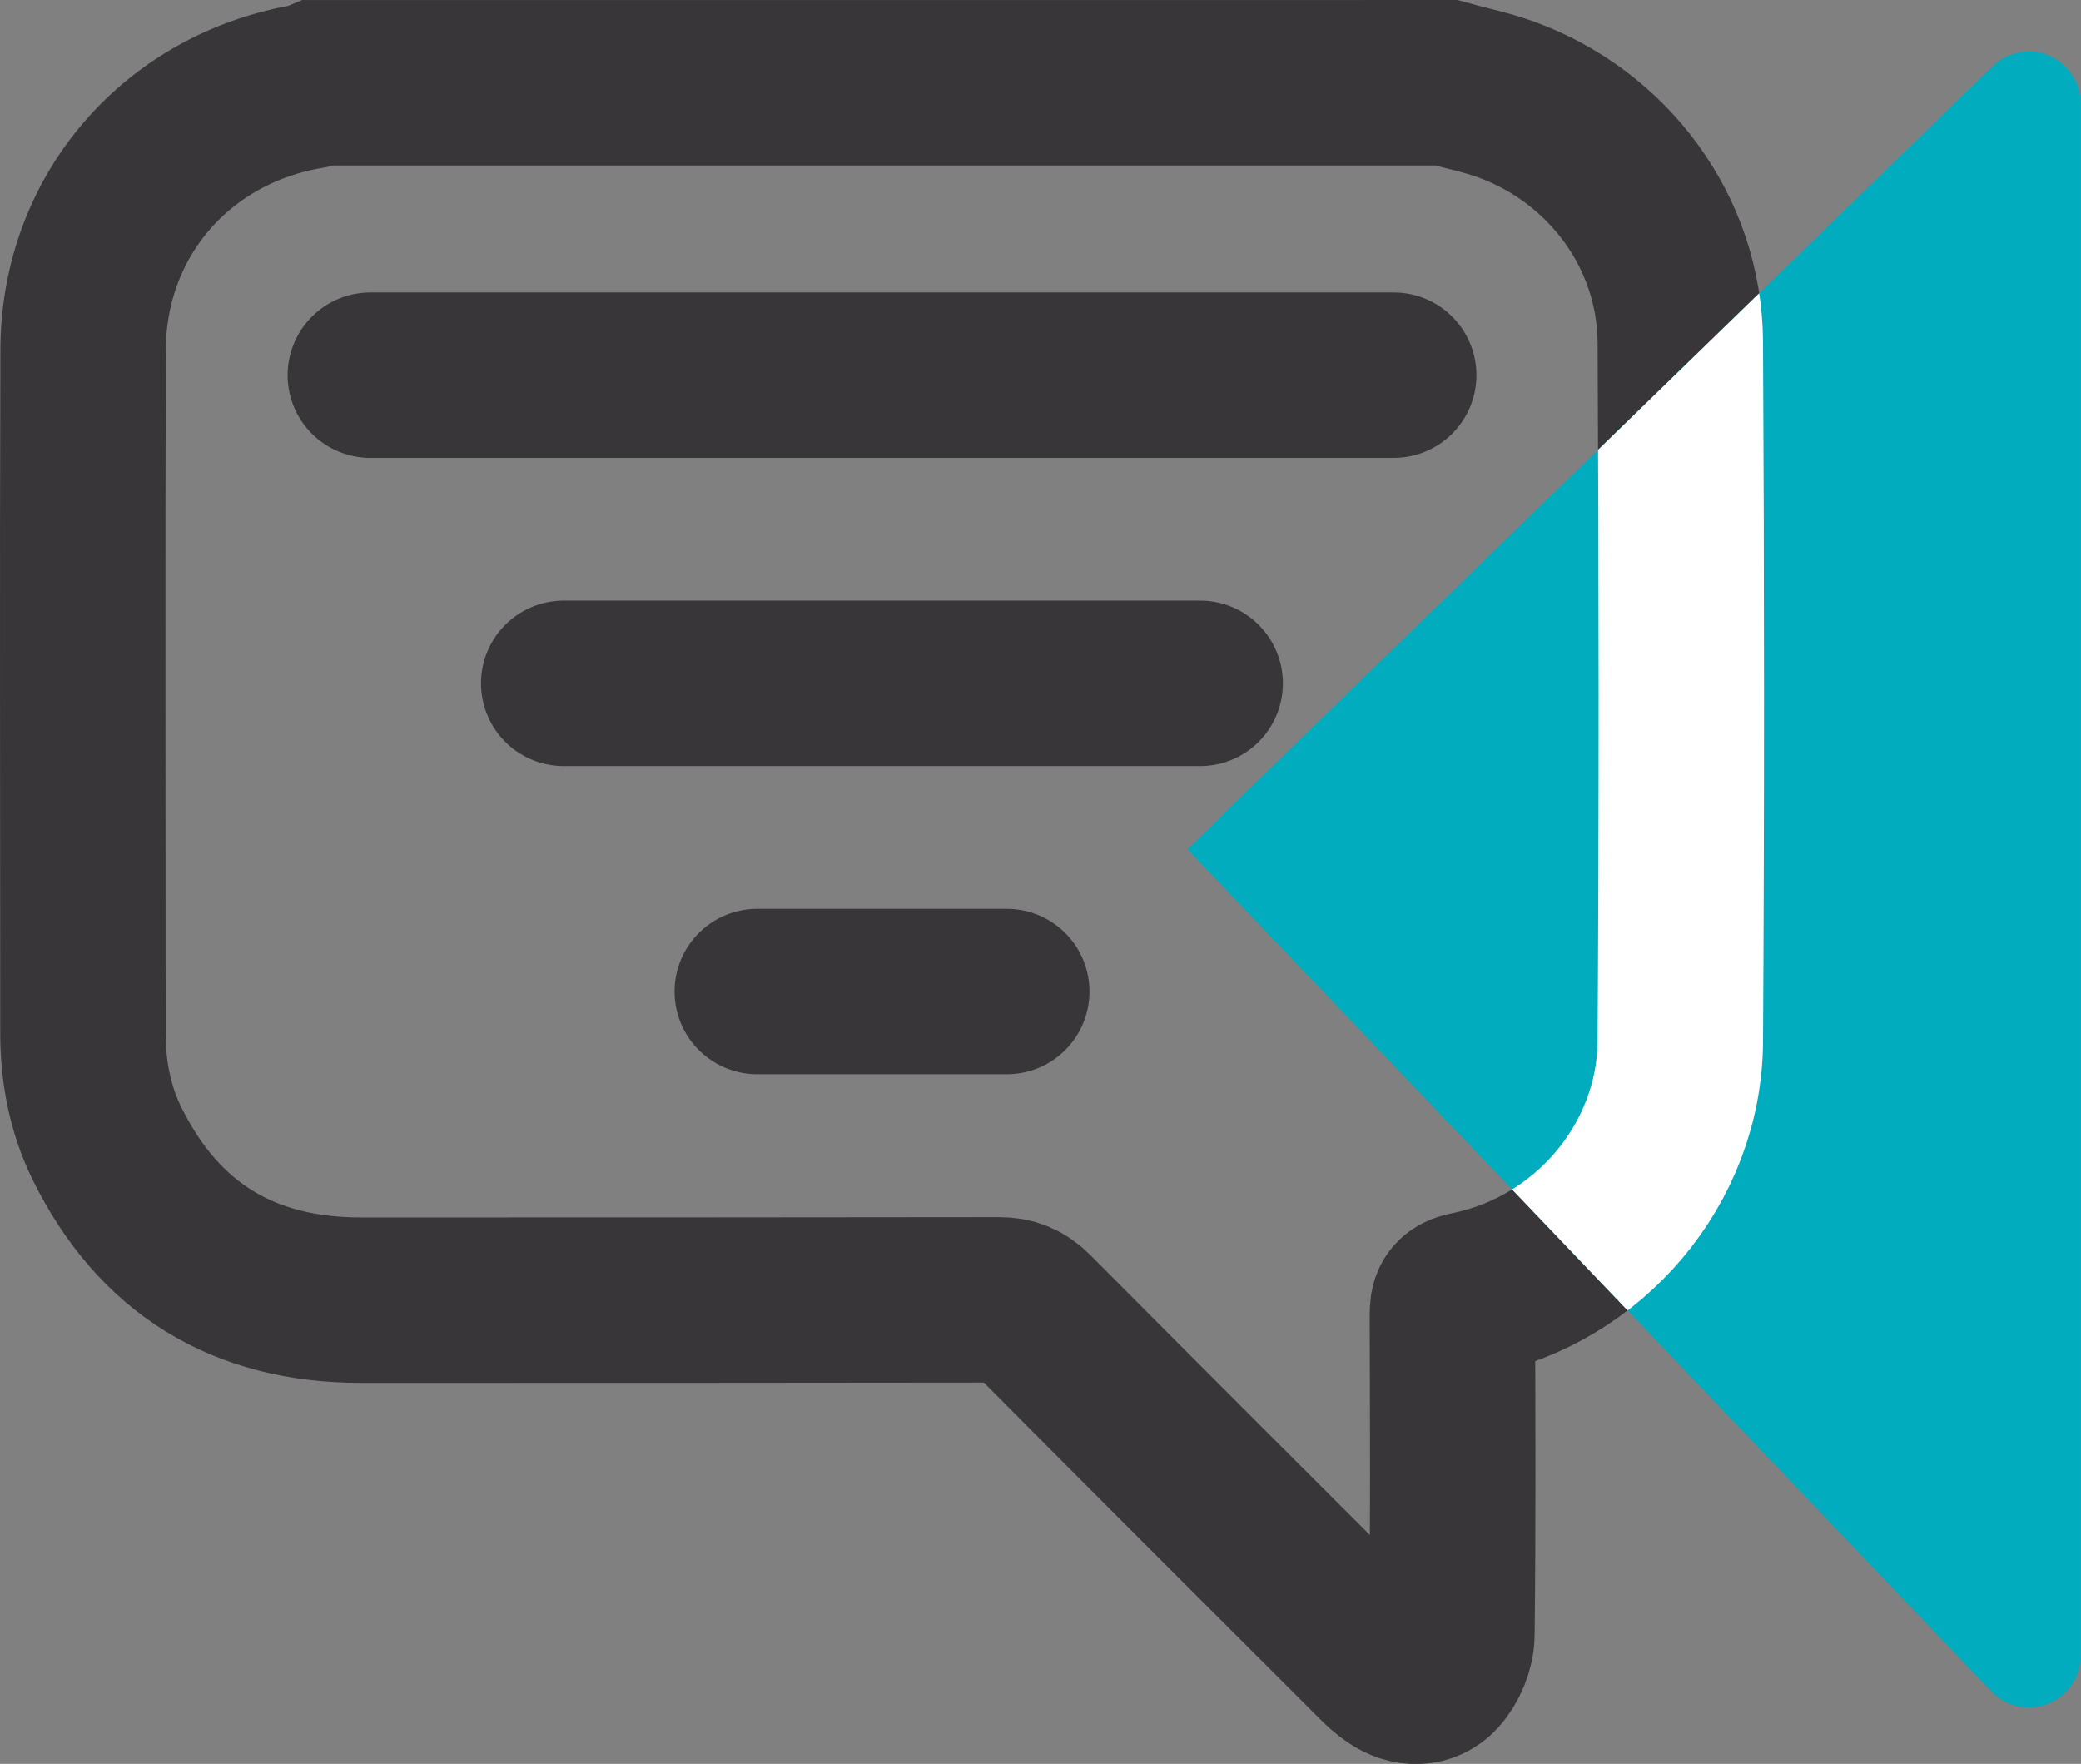
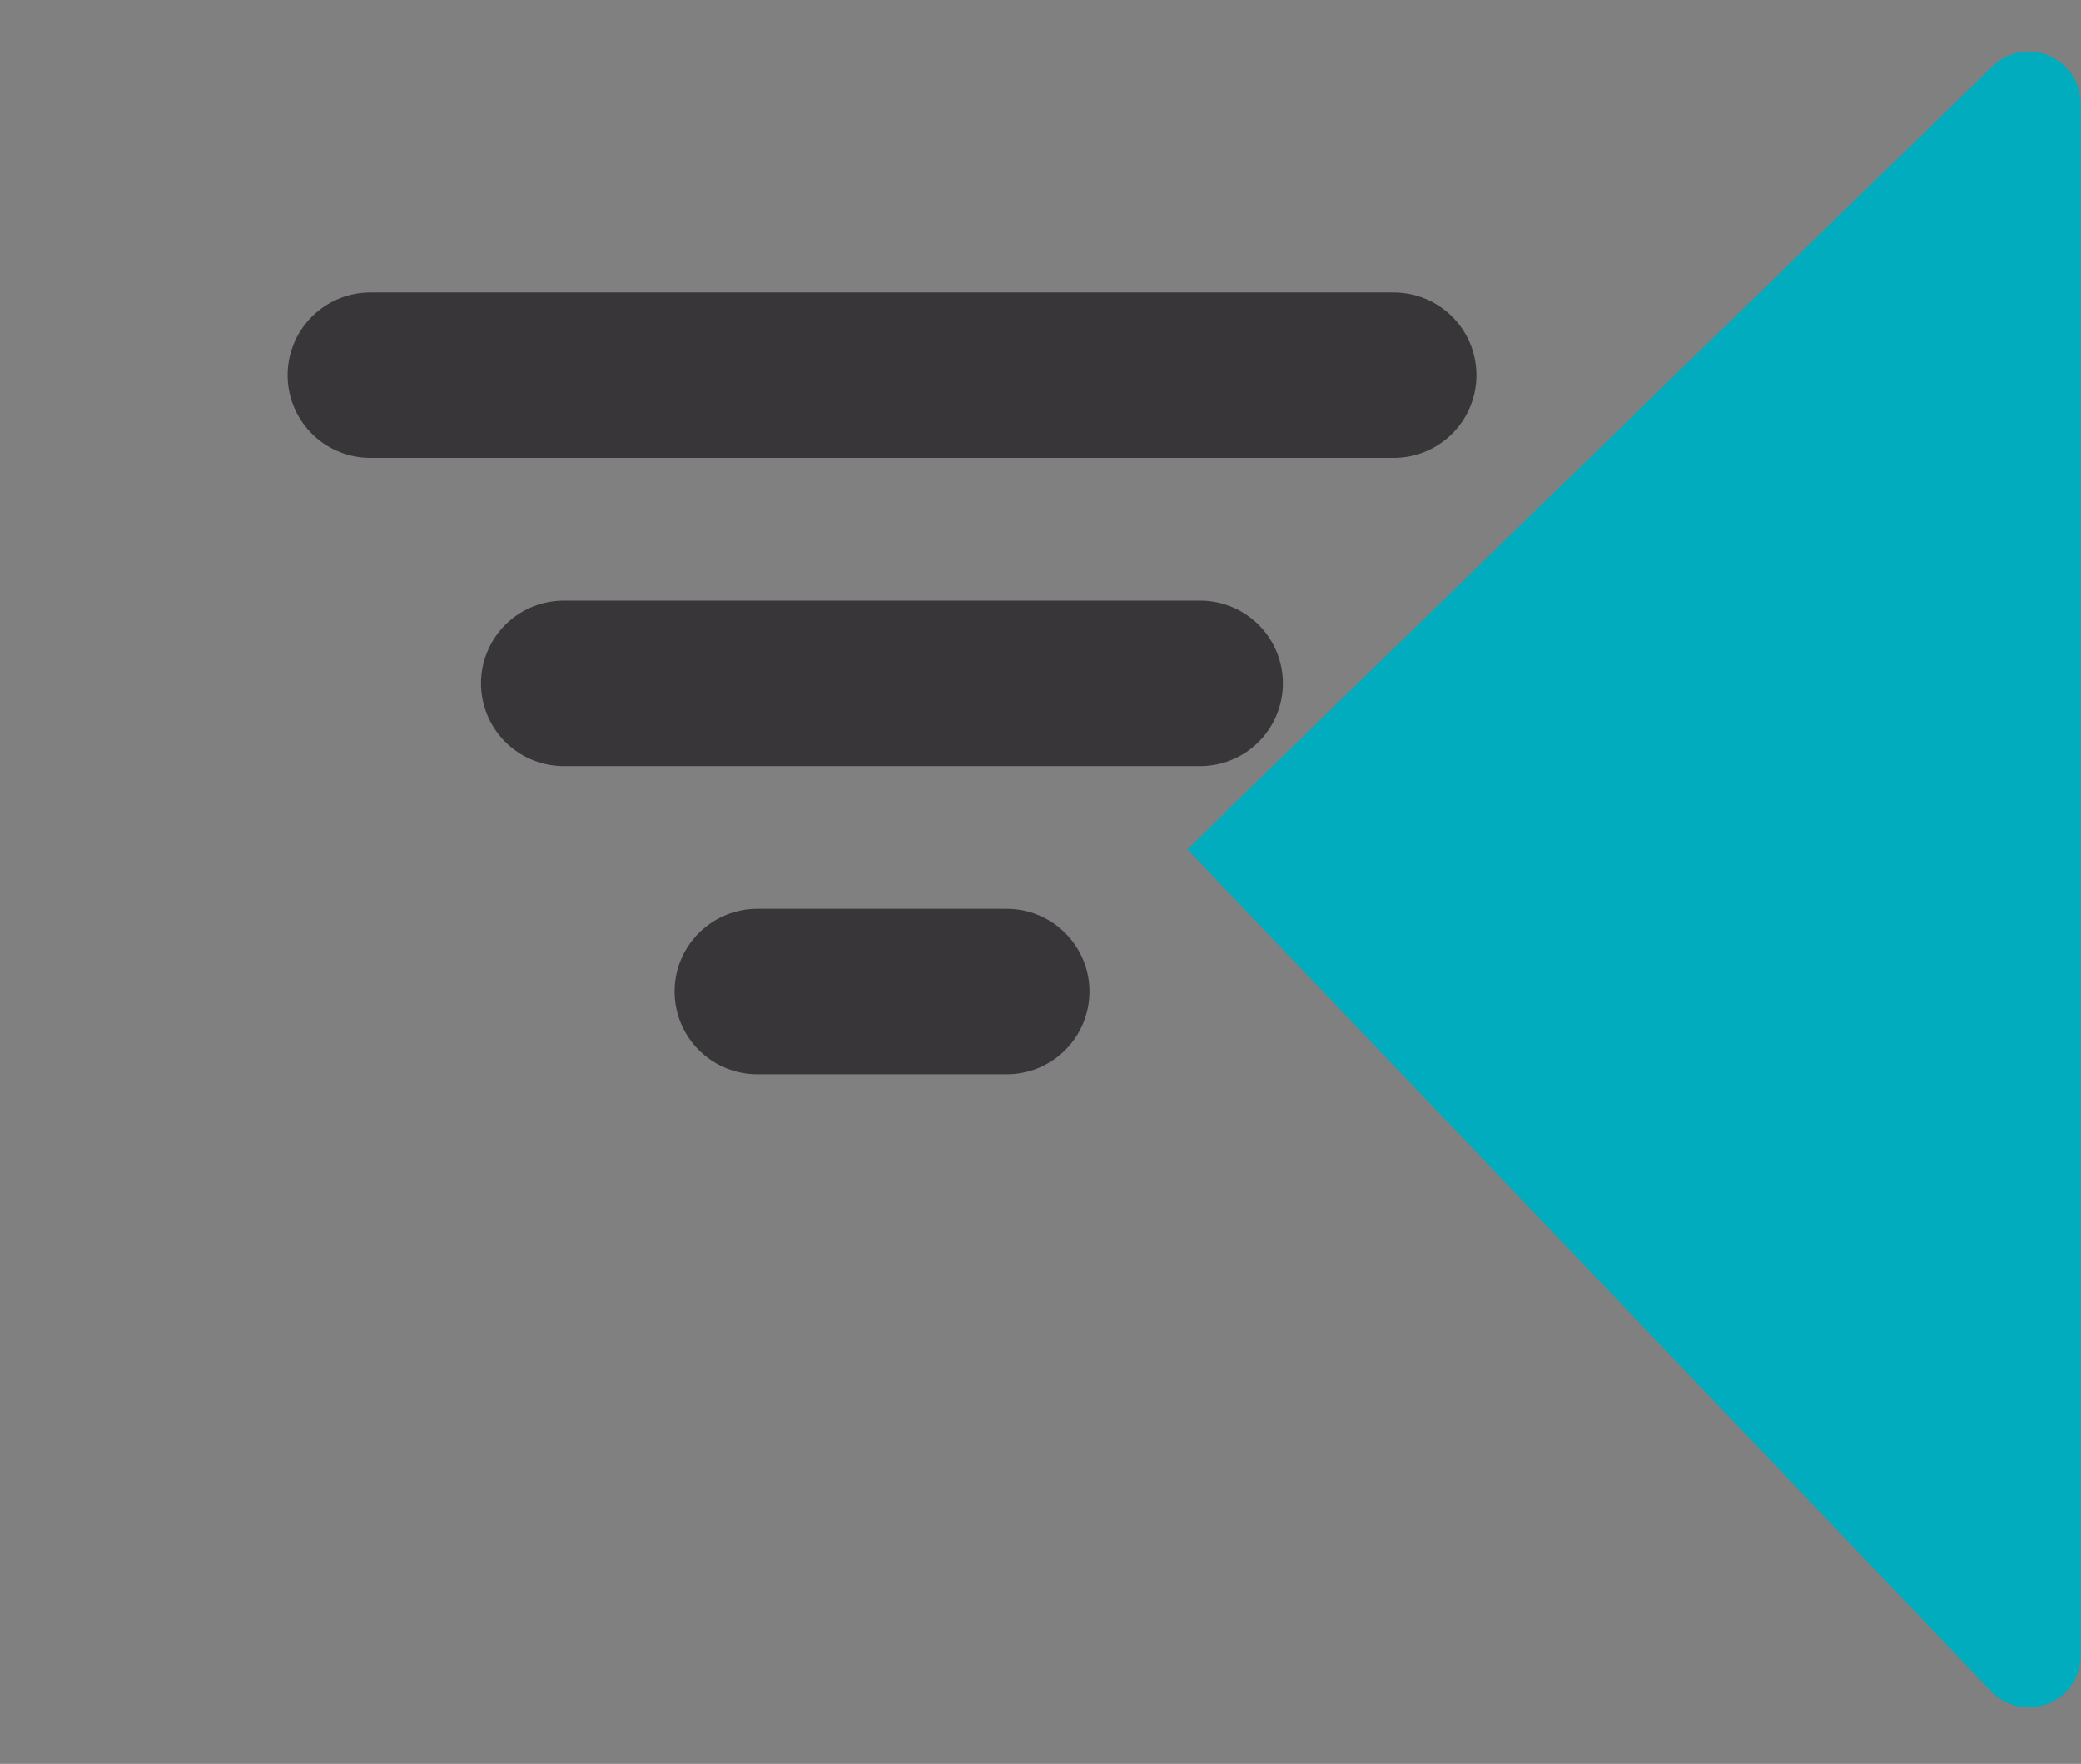
<svg xmlns="http://www.w3.org/2000/svg" id="Calque_2" data-name="Calque 2" viewBox="0 0 130.2 110.35">
  <rect x="0" y="0" width="130.2" height="110.35" fill="#808080" stroke="none" />
  <defs>
    <style>      .cls-1 {        clip-path: url(#clippath);      }      .cls-2, .cls-3, .cls-4 {        fill: none;      }      .cls-2, .cls-5 {        stroke-width: 0px;      }      .cls-3 {        stroke: #39363a;      }      .cls-3, .cls-4 {        stroke-linecap: round;        stroke-miterlimit: 10;        stroke-width: 10.35px;      }      .cls-4 {        stroke: #fff;      }      .cls-5 {        fill: #00acbe;      }    </style>
    <clipPath id="clippath">
      <path class="cls-2" d="m128.21,3.48c-1.2-.51-2.6-.25-3.54.67l-48.08,46.73s-.04.07-.07.1l-2.22,2.16,2.2,2.31s0,0,0,0l48.08,50.36c.63.65,1.48,1.01,2.35,1.01.41,0,.82-.08,1.21-.23,1.24-.5,2.04-1.69,2.04-3.02V6.48c0-1.31-.78-2.49-1.99-3Z" />
    </clipPath>
  </defs>
  <g id="Calque_1-2" data-name="Calque 1">
    <g>
      <g>
        <g>
          <line class="cls-3" x1="23.17" y1="23.47" x2="87.2" y2="23.47" />
          <line class="cls-3" x1="35.27" y1="42.75" x2="75.09" y2="42.75" />
          <line class="cls-3" x1="47.38" y1="62.03" x2="62.99" y2="62.03" />
        </g>
-         <path class="cls-3" d="m90.44,5.17c1.24.34,2.51.6,3.72,1.03,6.47,2.32,10.93,8.35,10.97,15.21.08,14.58.09,29.15,0,43.73-.05,7.67-5.7,14.31-13.24,15.83-.89.18-1.02.53-1.02,1.31.02,6.66.05,13.31-.03,19.97,0,.8-.4,1.76-.94,2.35-.7.76-1.75.75-2.66.13-.4-.27-.76-.6-1.09-.94-7.21-7.2-14.42-14.4-21.6-21.62-.6-.6-1.19-.85-2.04-.85-13.31.02-26.62.02-39.94.02-7.33,0-12.66-3.25-15.89-9.83-1.04-2.13-1.48-4.43-1.49-6.8,0-14.28-.04-28.56.01-42.84.03-8.4,5.91-15.14,14.22-16.49.17-.03.33-.13.5-.2,23.51,0,47.02,0,70.52,0Z" />
      </g>
      <path class="cls-5" d="m128.21,3.48c-1.2-.51-2.6-.25-3.54.67l-48.08,46.73s-.04.07-.07.1l-2.22,2.16,2.2,2.31s0,0,0,0l48.08,50.36c.63.65,1.48,1.01,2.35,1.01.41,0,.82-.08,1.21-.23,1.24-.5,2.04-1.69,2.04-3.02V6.48c0-1.31-.78-2.49-1.99-3Z" />
      <g class="cls-1">
        <g>
          <g>
            <line class="cls-4" x1="23.17" y1="23.47" x2="87.2" y2="23.47" />
            <line class="cls-4" x1="35.27" y1="42.75" x2="75.09" y2="42.75" />
-             <line class="cls-4" x1="47.38" y1="62.03" x2="62.99" y2="62.03" />
          </g>
-           <path class="cls-4" d="m90.44,5.17c1.24.34,2.51.6,3.72,1.03,6.47,2.32,10.93,8.35,10.97,15.21.08,14.58.09,29.15,0,43.73-.05,7.67-5.7,14.31-13.24,15.83-.89.18-1.02.53-1.02,1.31.02,6.66.05,13.31-.03,19.97,0,.8-.4,1.76-.94,2.35-.7.76-1.75.75-2.66.13-.4-.27-.76-.6-1.09-.94-7.21-7.2-14.42-14.4-21.6-21.62-.6-.6-1.19-.85-2.04-.85-13.31.02-26.62.02-39.94.02-7.33,0-12.66-3.25-15.89-9.83-1.04-2.13-1.48-4.43-1.49-6.8,0-14.28-.04-28.56.01-42.84.03-8.4,5.91-15.14,14.22-16.49.17-.03.33-.13.5-.2,23.51,0,47.02,0,70.52,0Z" />
        </g>
      </g>
    </g>
  </g>
</svg>